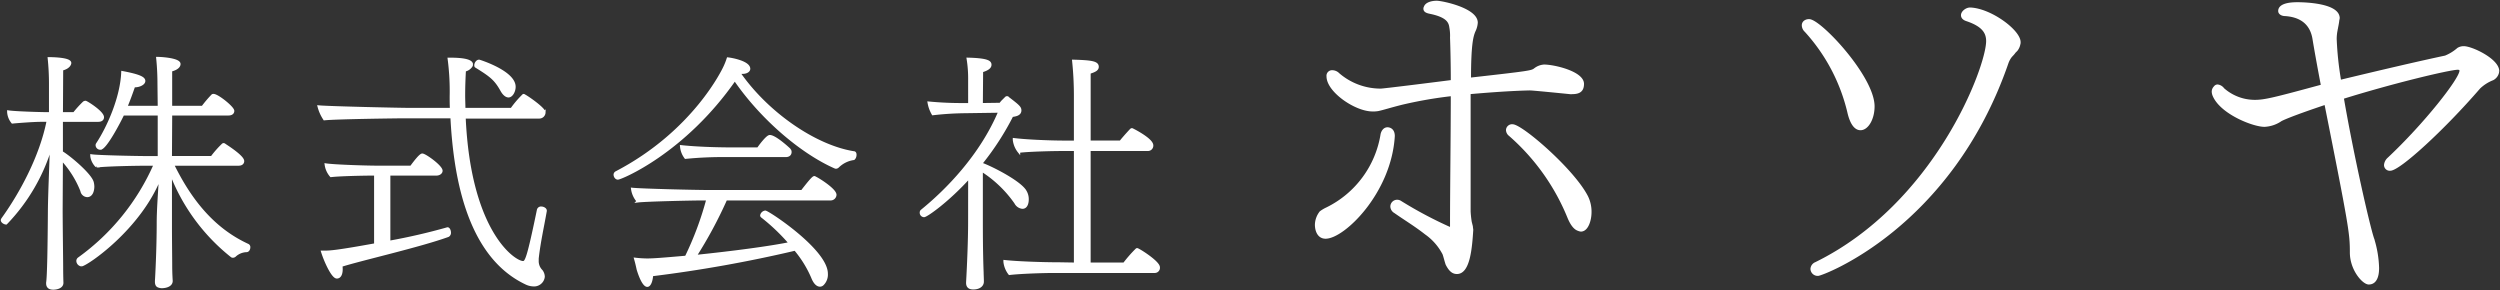
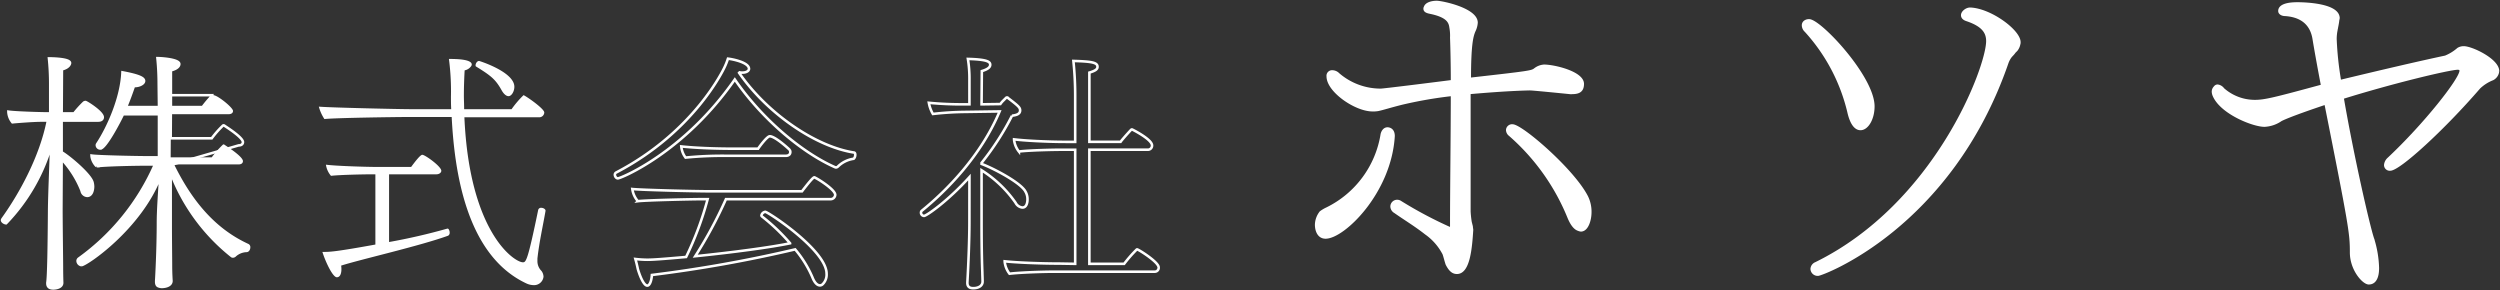
<svg xmlns="http://www.w3.org/2000/svg" width="387.956" height="45.073" viewBox="0 0 387.956 45.073">
  <rect x="0" y="0" width="387.956" height="45.073" fill="#333333" stroke="none" />
  <defs>
    <clipPath id="clip-path">
      <rect id="長方形_323" data-name="長方形 323" width="387.956" height="45.073" fill="none" />
    </clipPath>
  </defs>
  <g id="グループ_266" data-name="グループ 266" transform="translate(0 0)">
    <g id="グループ_264" data-name="グループ 264" transform="translate(0 0)" clip-path="url(#clip-path)">
      <path id="パス_379" data-name="パス 379" d="M9.408,29.187c0,2.518.079,7.713.079,8.971,0,1.34.041,2.4.041,2.4V40.6c0,.707-.946.864-1.378.864-.669,0-.907-.315-.907-.787v-.118c.159-.905.238-5.783.276-11.412.041-2.873.238-7.044.315-9.877a29.181,29.181,0,0,1-7,12.081c-.235,0-.628-.236-.628-.472,0-.08.039-.118.079-.2,2.755-3.818,5.942-9.6,7.043-15.268h-1.1c-1.1,0-3.739.2-4.409.274a2.807,2.807,0,0,1-.628-1.573v-.079c.943.156,4.958.276,5.982.276h.512V9.707a38.846,38.846,0,0,0-.2-3.935c.472,0,3.266.038,3.266.709,0,.2-.235.748-1.26.984l-.038,6.847h1.927a16.642,16.642,0,0,1,1.535-1.694.557.557,0,0,1,.235-.077c.159,0,2.678,1.574,2.678,2.36,0,.276-.2.513-.71.513H9.449v4.917c1.219.71,4.563,3.543,4.8,4.723a3.035,3.035,0,0,1,.077.59c0,.59-.2,1.455-.905,1.455a.922.922,0,0,1-.866-.786A15.489,15.489,0,0,0,9.449,21.4Zm17.277-6.966c2.636,5.393,6.178,10,11.647,12.514a.342.342,0,0,1,.2.354c0,.277-.156.549-.394.549a2.788,2.788,0,0,0-1.77.71.481.481,0,0,1-.354.157.294.294,0,0,1-.2-.08A30.261,30.261,0,0,1,26.37,23.481v8.265c0,2.36.038,5.116.038,6.139,0,1.338.08,2.4.08,2.4,0,.866-1.22.945-1.456.945a1.413,1.413,0,0,1-.59-.118c-.2-.079-.315-.313-.315-.669v-.157c.039-.512.276-4.917.276-9.011,0-2.047.236-5.078.353-7.162-3.106,8.066-11.528,13.734-12.237,13.734a.681.681,0,0,1-.59-.671.475.475,0,0,1,.2-.354,35.478,35.478,0,0,0,11.806-14.6H22.788c-1.693,0-6.257.079-7.91.276a2.737,2.737,0,0,1-.786-1.574v-.077c.9.157,7.162.274,8.145.274h2.322V14.431H18.971c-.513,1.1-2.716,5.311-3.5,5.311a.524.524,0,0,1-.551-.471.341.341,0,0,1,.041-.2c1.73-2.6,3.777-7.243,3.935-11.138,2.714.513,3.344.905,3.344,1.338s-.748.786-1.417.786h-.156c-.394,1.143-.787,2.206-1.222,3.269h5.117L24.52,9.746c0-1.063-.039-2.44-.2-4.013.748,0,3.384.2,3.384.905,0,.549-.787.864-1.3.984v5.706h4.92a18.175,18.175,0,0,1,1.535-1.811.232.232,0,0,1,.156-.039c.631,0,3.031,1.927,3.031,2.44,0,.274-.2.512-.709.512H26.408l-.038,6.688h6.375a15.557,15.557,0,0,1,1.693-1.929.206.206,0,0,1,.156-.079.3.3,0,0,1,.157.079c.039.041,2.834,1.771,2.834,2.519,0,.277-.2.512-.669.512Z" transform="translate(0.115 3.294)" fill="#fff" />
-       <path id="パス_380" data-name="パス 380" d="M9.408,29.187c0,2.518.079,7.713.079,8.971,0,1.34.041,2.4.041,2.4V40.6c0,.707-.946.864-1.378.864-.669,0-.907-.315-.907-.787v-.118c.159-.905.238-5.783.276-11.412.041-2.873.238-7.044.315-9.877a29.181,29.181,0,0,1-7,12.081c-.235,0-.628-.236-.628-.472,0-.08.039-.118.079-.2,2.755-3.818,5.942-9.6,7.043-15.268h-1.1c-1.1,0-3.739.2-4.409.274a2.807,2.807,0,0,1-.628-1.573v-.079c.943.156,4.958.276,5.982.276h.512V9.707a38.846,38.846,0,0,0-.2-3.935c.472,0,3.266.038,3.266.709,0,.2-.235.748-1.26.984l-.038,6.847h1.927a16.642,16.642,0,0,1,1.535-1.694.557.557,0,0,1,.235-.077c.159,0,2.678,1.574,2.678,2.36,0,.276-.2.513-.71.513H9.449v4.917c1.219.71,4.563,3.543,4.8,4.723a3.035,3.035,0,0,1,.077.59c0,.59-.2,1.455-.905,1.455a.922.922,0,0,1-.866-.786A15.489,15.489,0,0,0,9.449,21.4Zm17.277-6.966c2.636,5.393,6.178,10,11.647,12.514a.342.342,0,0,1,.2.354c0,.277-.156.549-.394.549a2.788,2.788,0,0,0-1.77.71.481.481,0,0,1-.354.157.294.294,0,0,1-.2-.08A30.261,30.261,0,0,1,26.37,23.481v8.265c0,2.36.038,5.116.038,6.139,0,1.338.08,2.4.08,2.4,0,.866-1.22.945-1.456.945a1.413,1.413,0,0,1-.59-.118c-.2-.079-.315-.313-.315-.669v-.157c.039-.512.276-4.917.276-9.011,0-2.047.236-5.078.353-7.162-3.106,8.066-11.528,13.734-12.237,13.734a.681.681,0,0,1-.59-.671.475.475,0,0,1,.2-.354,35.478,35.478,0,0,0,11.806-14.6H22.788c-1.693,0-6.257.079-7.91.276a2.737,2.737,0,0,1-.786-1.574v-.077c.9.157,7.162.274,8.145.274h2.322V14.431H18.971c-.513,1.1-2.716,5.311-3.5,5.311a.524.524,0,0,1-.551-.471.341.341,0,0,1,.041-.2c1.73-2.6,3.777-7.243,3.935-11.138,2.714.513,3.344.905,3.344,1.338s-.748.786-1.417.786h-.156c-.394,1.143-.787,2.206-1.222,3.269h5.117L24.52,9.746c0-1.063-.039-2.44-.2-4.013.748,0,3.384.2,3.384.905,0,.549-.787.864-1.3.984v5.706h4.92a18.175,18.175,0,0,1,1.535-1.811.232.232,0,0,1,.156-.039c.631,0,3.031,1.927,3.031,2.44,0,.274-.2.512-.709.512H26.408l-.038,6.688h6.375a15.557,15.557,0,0,1,1.693-1.929.206.206,0,0,1,.156-.079.3.3,0,0,1,.157.079c.039.041,2.834,1.771,2.834,2.519,0,.277-.2.512-.669.512Z" transform="translate(0.115 3.294)" fill="none" stroke="#fff" stroke-miterlimit="10" stroke-width="0.4" />
+       <path id="パス_380" data-name="パス 380" d="M9.408,29.187c0,2.518.079,7.713.079,8.971,0,1.34.041,2.4.041,2.4V40.6c0,.707-.946.864-1.378.864-.669,0-.907-.315-.907-.787v-.118c.159-.905.238-5.783.276-11.412.041-2.873.238-7.044.315-9.877a29.181,29.181,0,0,1-7,12.081c-.235,0-.628-.236-.628-.472,0-.08.039-.118.079-.2,2.755-3.818,5.942-9.6,7.043-15.268h-1.1c-1.1,0-3.739.2-4.409.274a2.807,2.807,0,0,1-.628-1.573v-.079c.943.156,4.958.276,5.982.276h.512V9.707a38.846,38.846,0,0,0-.2-3.935c.472,0,3.266.038,3.266.709,0,.2-.235.748-1.26.984l-.038,6.847h1.927a16.642,16.642,0,0,1,1.535-1.694.557.557,0,0,1,.235-.077c.159,0,2.678,1.574,2.678,2.36,0,.276-.2.513-.71.513H9.449v4.917c1.219.71,4.563,3.543,4.8,4.723a3.035,3.035,0,0,1,.077.59c0,.59-.2,1.455-.905,1.455a.922.922,0,0,1-.866-.786A15.489,15.489,0,0,0,9.449,21.4Zm17.277-6.966c2.636,5.393,6.178,10,11.647,12.514a.342.342,0,0,1,.2.354c0,.277-.156.549-.394.549a2.788,2.788,0,0,0-1.77.71.481.481,0,0,1-.354.157.294.294,0,0,1-.2-.08A30.261,30.261,0,0,1,26.37,23.481v8.265c0,2.36.038,5.116.038,6.139,0,1.338.08,2.4.08,2.4,0,.866-1.22.945-1.456.945a1.413,1.413,0,0,1-.59-.118c-.2-.079-.315-.313-.315-.669v-.157c.039-.512.276-4.917.276-9.011,0-2.047.236-5.078.353-7.162-3.106,8.066-11.528,13.734-12.237,13.734a.681.681,0,0,1-.59-.671.475.475,0,0,1,.2-.354,35.478,35.478,0,0,0,11.806-14.6H22.788c-1.693,0-6.257.079-7.91.276a2.737,2.737,0,0,1-.786-1.574v-.077c.9.157,7.162.274,8.145.274h2.322V14.431H18.971c-.513,1.1-2.716,5.311-3.5,5.311a.524.524,0,0,1-.551-.471.341.341,0,0,1,.041-.2c1.73-2.6,3.777-7.243,3.935-11.138,2.714.513,3.344.905,3.344,1.338s-.748.786-1.417.786h-.156c-.394,1.143-.787,2.206-1.222,3.269h5.117L24.52,9.746c0-1.063-.039-2.44-.2-4.013.748,0,3.384.2,3.384.905,0,.549-.787.864-1.3.984v5.706h4.92a18.175,18.175,0,0,1,1.535-1.811.232.232,0,0,1,.156-.039H26.408l-.038,6.688h6.375a15.557,15.557,0,0,1,1.693-1.929.206.206,0,0,1,.156-.079.3.3,0,0,1,.157.079c.039.041,2.834,1.771,2.834,2.519,0,.277-.2.512-.669.512Z" transform="translate(0.115 3.294)" fill="none" stroke="#fff" stroke-miterlimit="10" stroke-width="0.4" />
      <path id="パス_381" data-name="パス 381" d="M66.606,29.38c-.433,2.478-.984,4.879-1.26,7.4v.354a2.131,2.131,0,0,0,.63,1.574,1.572,1.572,0,0,1,.315.905,1.471,1.471,0,0,1-1.5,1.3,2.814,2.814,0,0,1-1.26-.315c-9.247-4.409-11.058-17.354-11.491-25.776H44.727c-.749,0-10.666.118-12.437.315a6.484,6.484,0,0,1-.866-1.927c1.693.156,12.594.394,14.049.394h6.493c-.039-.71-.039-1.338-.039-1.968a38.644,38.644,0,0,0-.315-5.826c.905,0,3.543,0,3.543.866a.575.575,0,0,1-.079.236,1.629,1.629,0,0,1-1.023.669q-.118,2.007-.12,3.9c0,.707.041,1.415.041,2.126h7.359a15.147,15.147,0,0,1,1.848-2.165.148.148,0,0,1,.12.039c.668.354,3.108,2.085,3.108,2.636a.771.771,0,0,1-.748.746H54.013C54.8,32.764,61.766,37.368,63.1,37.368c.471,0,.746-.274,2.36-8.106a.451.451,0,0,1,.472-.354c.315,0,.669.2.669.433ZM51.415,32.134c.157,0,.315.315.315.63a.517.517,0,0,1-.235.472C47.048,34.85,37.957,36.9,34.888,37.881a3.576,3.576,0,0,1,.039.628c0,.08,0,1.181-.709,1.181-.63,0-1.732-2.322-2.244-3.935h.354c.866,0,2.007-.079,7.871-1.143v-10.9h-.433c-1.338,0-5.155.079-6.454.238a3.345,3.345,0,0,1-.787-1.734c1.378.2,6.218.356,8.146.356h5.076c.551-.748,1.417-1.889,1.732-1.889.433,0,2.952,1.811,2.952,2.48,0,.315-.356.549-.749.549H42.324V34.22a92.83,92.83,0,0,0,9.052-2.086ZM59.8,10.688c-.945-1.693-1.612-2.244-3.974-3.7-.079-.039-.079-.118-.079-.2,0-.274.235-.668.549-.668.041,0,5.471,1.693,5.471,4.013,0,.709-.433,1.455-.905,1.455-.315,0-.709-.276-1.063-.9" transform="translate(18.053 3.337)" fill="#fff" />
-       <path id="パス_382" data-name="パス 382" d="M66.606,29.38c-.433,2.478-.984,4.879-1.26,7.4v.354a2.131,2.131,0,0,0,.63,1.574,1.572,1.572,0,0,1,.315.905,1.471,1.471,0,0,1-1.5,1.3,2.814,2.814,0,0,1-1.26-.315c-9.247-4.409-11.058-17.354-11.491-25.776H44.727c-.749,0-10.666.118-12.437.315a6.484,6.484,0,0,1-.866-1.927c1.693.156,12.594.394,14.049.394h6.493c-.039-.71-.039-1.338-.039-1.968a38.644,38.644,0,0,0-.315-5.826c.905,0,3.543,0,3.543.866a.575.575,0,0,1-.079.236,1.629,1.629,0,0,1-1.023.669q-.118,2.007-.12,3.9c0,.707.041,1.415.041,2.126h7.359a15.147,15.147,0,0,1,1.848-2.165.148.148,0,0,1,.12.039c.668.354,3.108,2.085,3.108,2.636a.771.771,0,0,1-.748.746H54.013C54.8,32.764,61.766,37.368,63.1,37.368c.471,0,.746-.274,2.36-8.106a.451.451,0,0,1,.472-.354c.315,0,.669.2.669.433ZM51.415,32.134c.157,0,.315.315.315.63a.517.517,0,0,1-.235.472C47.048,34.85,37.957,36.9,34.888,37.881a3.576,3.576,0,0,1,.039.628c0,.08,0,1.181-.709,1.181-.63,0-1.732-2.322-2.244-3.935h.354c.866,0,2.007-.079,7.871-1.143v-10.9h-.433c-1.338,0-5.155.079-6.454.238a3.345,3.345,0,0,1-.787-1.734c1.378.2,6.218.356,8.146.356h5.076c.551-.748,1.417-1.889,1.732-1.889.433,0,2.952,1.811,2.952,2.48,0,.315-.356.549-.749.549H42.324V34.22a92.83,92.83,0,0,0,9.052-2.086ZM59.8,10.688c-.945-1.693-1.612-2.244-3.974-3.7-.079-.039-.079-.118-.079-.2,0-.274.235-.668.549-.668.041,0,5.471,1.693,5.471,4.013,0,.709-.433,1.455-.905,1.455C60.546,11.592,60.152,11.316,59.8,10.688Z" transform="translate(18.053 3.337)" fill="none" stroke="#fff" stroke-miterlimit="10" stroke-width="0.4" />
-       <path id="パス_383" data-name="パス 383" d="M79.882,7.986C84.21,14.243,91.687,19.4,97.671,20.343c.2,0,.236.2.236.353,0,.277-.12.59-.316.631a4.356,4.356,0,0,0-2.36,1.181.474.474,0,0,1-.315.156c-.079,0-.118-.039-.156-.039-5.078-2.242-11.3-7.436-15.545-13.615C71.3,20.382,61.506,24.358,61.071,24.358c-.276,0-.472-.316-.472-.59a.4.4,0,0,1,.2-.316C72.957,17.117,77.482,7.4,77.6,7.16a10.509,10.509,0,0,0,.551-1.378c.746.08,3.266.59,3.266,1.574,0,.315-.394.59-1.022.59a1.711,1.711,0,0,1-.435-.041Zm-2.045,19.6a67.4,67.4,0,0,1-4.763,8.853c5.786-.59,11.689-1.378,14.72-2.006a30.635,30.635,0,0,0-4.369-4.171.21.21,0,0,1-.079-.157.716.716,0,0,1,.59-.553c.433,0,9.523,5.983,9.523,9.6a2.108,2.108,0,0,1-.59,1.614.629.629,0,0,1-.431.2c-.394,0-.827-.354-1.181-1.26a17.268,17.268,0,0,0-2.677-4.328A208.625,208.625,0,0,1,66.346,39.35C66.3,40.177,66.031,41,65.637,41c-.472,0-1.023-1.1-1.456-2.519-.118-.551-.236-1.063-.394-1.612a16.62,16.62,0,0,0,1.85.117c.827,0,2.045-.079,6.021-.431A49.866,49.866,0,0,0,75,27.584h-.946c-1.337,0-8.578.157-9.877.315a3.639,3.639,0,0,1-.866-1.889c1.417.157,9.877.354,11.768.354H89.642c1.574-2.047,1.811-2.165,1.927-2.165.041,0,.08.039.159.08.512.235,3.069,1.848,3.069,2.636a.708.708,0,0,1-.748.669Zm.039-6.729a57.427,57.427,0,0,0-6.3.276A3.349,3.349,0,0,1,70.91,19.4c2.126.238,5.353.354,7.987.354h3.936c.118-.2,1.376-1.929,1.811-1.929.825,0,2.872,1.888,3.069,2.085a.635.635,0,0,1,.118.356c0,.315-.2.59-.709.59Z" transform="translate(34.814 3.322)" fill="#fff" />
      <path id="パス_384" data-name="パス 384" d="M79.882,7.986C84.21,14.243,91.687,19.4,97.671,20.343c.2,0,.236.2.236.353,0,.277-.12.59-.316.631a4.356,4.356,0,0,0-2.36,1.181.474.474,0,0,1-.315.156c-.079,0-.118-.039-.156-.039-5.078-2.242-11.3-7.436-15.545-13.615C71.3,20.382,61.506,24.358,61.071,24.358c-.276,0-.472-.316-.472-.59a.4.4,0,0,1,.2-.316C72.957,17.117,77.482,7.4,77.6,7.16a10.509,10.509,0,0,0,.551-1.378c.746.08,3.266.59,3.266,1.574,0,.315-.394.59-1.022.59a1.711,1.711,0,0,1-.435-.041Zm-2.045,19.6a67.4,67.4,0,0,1-4.763,8.853c5.786-.59,11.689-1.378,14.72-2.006a30.635,30.635,0,0,0-4.369-4.171.21.21,0,0,1-.079-.157.716.716,0,0,1,.59-.553c.433,0,9.523,5.983,9.523,9.6a2.108,2.108,0,0,1-.59,1.614.629.629,0,0,1-.431.2c-.394,0-.827-.354-1.181-1.26a17.268,17.268,0,0,0-2.677-4.328A208.625,208.625,0,0,1,66.346,39.35C66.3,40.177,66.031,41,65.637,41c-.472,0-1.023-1.1-1.456-2.519-.118-.551-.236-1.063-.394-1.612a16.62,16.62,0,0,0,1.85.117c.827,0,2.045-.079,6.021-.431A49.866,49.866,0,0,0,75,27.584h-.946c-1.337,0-8.578.157-9.877.315a3.639,3.639,0,0,1-.866-1.889c1.417.157,9.877.354,11.768.354H89.642c1.574-2.047,1.811-2.165,1.927-2.165.041,0,.08.039.159.08.512.235,3.069,1.848,3.069,2.636a.708.708,0,0,1-.748.669Zm.039-6.729a57.427,57.427,0,0,0-6.3.276A3.349,3.349,0,0,1,70.91,19.4c2.126.238,5.353.354,7.987.354h3.936c.118-.2,1.376-1.929,1.811-1.929.825,0,2.872,1.888,3.069,2.085a.635.635,0,0,1,.118.356c0,.315-.2.59-.709.59Z" transform="translate(34.814 3.322)" fill="none" stroke="#fff" stroke-miterlimit="10" stroke-width="0.4" />
-       <path id="パス_385" data-name="パス 385" d="M98.291,24.147c-3.462,3.818-6.69,6.019-7.044,6.019a.487.487,0,0,1-.472-.51.356.356,0,0,1,.157-.315c3.779-3.07,9.132-8.461,12.042-15.388l-5.352.079a47.739,47.739,0,0,0-5,.315,5.285,5.285,0,0,1-.63-1.732,53.585,53.585,0,0,0,5.588.238h.709V9.113a19.287,19.287,0,0,0-.236-3.306c3.108.08,3.462.472,3.462.905,0,.392-.392.71-1.3.982l-.041,5.158,2.913-.041a3.5,3.5,0,0,1,.472-.55l.394-.394c.079-.08.118-.08.157-.08.08,0,.118,0,.157.08,1.653,1.258,1.889,1.494,1.889,1.927,0,.668-.787.748-1.26.827a42.192,42.192,0,0,1-4.723,7.32V22.1c1.812.669,6.1,2.913,6.81,4.291a2.35,2.35,0,0,1,.315,1.219c0,.118,0,1.26-.787,1.26a1.348,1.348,0,0,1-1.063-.748,18.356,18.356,0,0,0-5.275-5.037v8.028c0,1.061,0,4.84.12,7.791,0,.394.039.984.039,1.458,0,.628-.59,1.022-1.455,1.022-.474,0-.907-.159-.907-.825v-.08c.157-2.716.315-6.572.315-9.365Zm13.065,14.677c-1.612,0-5.234.118-6.847.315a3.7,3.7,0,0,1-.748-1.85v-.077c1.771.2,5.667.353,8.5.353l2.439.041V19.9h-2.322c-1.022,0-4.8.079-6.413.276a3.56,3.56,0,0,1-.748-1.811v-.077c1.574.2,5.116.392,8.027.392H114.7V11.789a52.416,52.416,0,0,0-.276-5.667c2.834.079,3.739.236,3.739.907,0,.394-.354.628-1.26.9V18.675h4.842c.156-.235.984-1.179,1.573-1.809.079-.079.118-.118.2-.118.039,0,3.108,1.535,3.108,2.48a.637.637,0,0,1-.669.668H116.9v17.71H122.3a20.928,20.928,0,0,1,1.888-2.165c.043-.041.08-.079.12-.079.2,0,3.346,1.967,3.346,2.793a.607.607,0,0,1-.631.669Z" transform="translate(52.149 3.337)" fill="#fff" />
      <path id="パス_386" data-name="パス 386" d="M98.291,24.147c-3.462,3.818-6.69,6.019-7.044,6.019a.487.487,0,0,1-.472-.51.356.356,0,0,1,.157-.315c3.779-3.07,9.132-8.461,12.042-15.388l-5.352.079a47.739,47.739,0,0,0-5,.315,5.285,5.285,0,0,1-.63-1.732,53.585,53.585,0,0,0,5.588.238h.709V9.113a19.287,19.287,0,0,0-.236-3.306c3.108.08,3.462.472,3.462.905,0,.392-.392.71-1.3.982l-.041,5.158,2.913-.041a3.5,3.5,0,0,1,.472-.55l.394-.394c.079-.08.118-.08.157-.08.08,0,.118,0,.157.08,1.653,1.258,1.889,1.494,1.889,1.927,0,.668-.787.748-1.26.827a42.192,42.192,0,0,1-4.723,7.32V22.1c1.812.669,6.1,2.913,6.81,4.291a2.35,2.35,0,0,1,.315,1.219c0,.118,0,1.26-.787,1.26a1.348,1.348,0,0,1-1.063-.748,18.356,18.356,0,0,0-5.275-5.037v8.028c0,1.061,0,4.84.12,7.791,0,.394.039.984.039,1.458,0,.628-.59,1.022-1.455,1.022-.474,0-.907-.159-.907-.825v-.08c.157-2.716.315-6.572.315-9.365Zm13.065,14.677c-1.612,0-5.234.118-6.847.315a3.7,3.7,0,0,1-.748-1.85v-.077c1.771.2,5.667.353,8.5.353l2.439.041V19.9h-2.322c-1.022,0-4.8.079-6.413.276a3.56,3.56,0,0,1-.748-1.811v-.077c1.574.2,5.116.392,8.027.392H114.7V11.789a52.416,52.416,0,0,0-.276-5.667c2.834.079,3.739.236,3.739.907,0,.394-.354.628-1.26.9V18.675h4.842c.156-.235.984-1.179,1.573-1.809.079-.079.118-.118.2-.118.039,0,3.108,1.535,3.108,2.48a.637.637,0,0,1-.669.668H116.9v17.71H122.3a20.928,20.928,0,0,1,1.888-2.165c.043-.041.08-.079.12-.079.2,0,3.346,1.967,3.346,2.793a.607.607,0,0,1-.631.669Z" transform="translate(52.149 3.337)" fill="none" stroke="#fff" stroke-miterlimit="10" stroke-width="0.4" />
      <path id="パス_387" data-name="パス 387" d="M131.411,32.244a15.572,15.572,0,0,0,8.507-11.536c.117-.466.408-.874.874-.874.058,0,.932,0,.932,1.164-.524,8.74-7.748,15.731-10.544,15.731-1.107,0-1.456-1.107-1.456-1.979a3.248,3.248,0,0,1,.7-1.924,5.488,5.488,0,0,1,.99-.581m22.43,2.795c0,.175.058.409.058.524-.173,2.68-.466,6.643-2.329,6.643-.466,0-.99-.175-1.573-1.34-.176-.526-.293-1.05-.468-1.574a8.879,8.879,0,0,0-2.795-3.2c-1.633-1.282-3.206-2.214-4.779-3.321a1.012,1.012,0,0,1-.524-.816.858.858,0,0,1,.874-.874.942.942,0,0,1,.524.176,63.792,63.792,0,0,0,7.691,4.078c.173,0,.173-.235.173-.468v-.175c0-5.649.117-13.575.117-20.1a66.043,66.043,0,0,0-7.748,1.34c-1.864.466-2.913.816-3.728.99a4.409,4.409,0,0,1-.874.058c-2.622,0-6.934-2.97-6.934-5.243a.661.661,0,0,1,.7-.756,1.328,1.328,0,0,1,.931.406,10.036,10.036,0,0,0,6.585,2.447c.466,0,8.8-1.049,11.069-1.34,0-2.736-.058-5.127-.117-6.758A7.01,7.01,0,0,0,150.58,4.1c-.117-.932-.641-1.748-3.2-2.274-.583-.115-.817-.29-.817-.581a.35.35,0,0,1,.058-.233C146.794.433,147.666.2,148.425.2c.814,0,6.175,1.107,6.175,3.2a3.417,3.417,0,0,1-.35,1.282c-.351.816-.7,2.1-.7,7.457,9.321-1.049,9.554-1.105,10.078-1.456a2.57,2.57,0,0,1,1.456-.583c1.573,0,6,1.049,6,2.8,0,1.34-.931,1.4-1.921,1.4-5.827-.583-6.118-.583-6.352-.583-2.68.058-6,.293-9.321.583V32.709a15.519,15.519,0,0,0,.175,1.633Zm16.546.468c-.524-.175-1.049-.817-1.515-1.982a33.985,33.985,0,0,0-9.088-12.7,1,1,0,0,1-.408-.759.74.74,0,0,1,.814-.7c1.4,0,9.441,6.931,11.538,11.069a5.253,5.253,0,0,1,.524,2.389c0,1.165-.466,2.8-1.456,2.8a1.535,1.535,0,0,1-.409-.115" transform="translate(74.526 0.116)" fill="#fff" />
      <path id="パス_388" data-name="パス 388" d="M131.411,32.244a15.572,15.572,0,0,0,8.507-11.536c.117-.466.408-.874.874-.874.058,0,.932,0,.932,1.164-.524,8.74-7.748,15.731-10.544,15.731-1.107,0-1.456-1.107-1.456-1.979a3.248,3.248,0,0,1,.7-1.924A5.488,5.488,0,0,1,131.411,32.244Zm22.43,2.795c0,.175.058.409.058.524-.173,2.68-.466,6.643-2.329,6.643-.466,0-.99-.175-1.573-1.34-.176-.526-.293-1.05-.468-1.574a8.879,8.879,0,0,0-2.795-3.2c-1.633-1.282-3.206-2.214-4.779-3.321a1.012,1.012,0,0,1-.524-.816.858.858,0,0,1,.874-.874.942.942,0,0,1,.524.176,63.792,63.792,0,0,0,7.691,4.078c.173,0,.173-.235.173-.468v-.175c0-5.649.117-13.575.117-20.1a66.043,66.043,0,0,0-7.748,1.34c-1.864.466-2.913.816-3.728.99a4.409,4.409,0,0,1-.874.058c-2.622,0-6.934-2.97-6.934-5.243a.661.661,0,0,1,.7-.756,1.328,1.328,0,0,1,.931.406,10.036,10.036,0,0,0,6.585,2.447c.466,0,8.8-1.049,11.069-1.34,0-2.736-.058-5.127-.117-6.758A7.01,7.01,0,0,0,150.58,4.1c-.117-.932-.641-1.748-3.2-2.274-.583-.115-.817-.29-.817-.581a.35.35,0,0,1,.058-.233C146.794.433,147.666.2,148.425.2c.814,0,6.175,1.107,6.175,3.2a3.417,3.417,0,0,1-.35,1.282c-.351.816-.7,2.1-.7,7.457,9.321-1.049,9.554-1.105,10.078-1.456a2.57,2.57,0,0,1,1.456-.583c1.573,0,6,1.049,6,2.8,0,1.34-.931,1.4-1.921,1.4-5.827-.583-6.118-.583-6.352-.583-2.68.058-6,.293-9.321.583V32.709a15.519,15.519,0,0,0,.175,1.633Zm16.546.468c-.524-.175-1.049-.817-1.515-1.982a33.985,33.985,0,0,0-9.088-12.7,1,1,0,0,1-.408-.759.74.74,0,0,1,.814-.7c1.4,0,9.441,6.931,11.538,11.069a5.253,5.253,0,0,1,.524,2.389c0,1.165-.466,2.8-1.456,2.8A1.535,1.535,0,0,1,170.388,35.507Z" transform="translate(74.526 0.116)" fill="none" stroke="#fff" stroke-miterlimit="10" stroke-width="0.4" />
      <path id="パス_389" data-name="パス 389" d="M184.763,16.83A28.429,28.429,0,0,0,178.12,4.3a1.214,1.214,0,0,1-.408-.874c0-.466.408-.757.932-.757,1.689,0,9.963,8.8,9.963,13.341,0,1.924-.934,3.5-1.982,3.5-.29,0-1.28-.057-1.863-2.678m25.749-9.264c-.231.35-.466.524-.639.757a3.81,3.81,0,0,0-.466.874c-8.8,25.576-28.78,32.916-29.364,32.916a.923.923,0,0,1-.989-.872,1,1,0,0,1,.639-.874c18.644-9.149,26.625-30.413,26.625-34.491,0-1.4-.757-2.447-3.146-3.264-.583-.175-.757-.464-.757-.756,0-.468.641-.99,1.223-.99,3.146.117,7.632,3.437,7.632,5.185a2.151,2.151,0,0,1-.464,1.223Z" transform="translate(102.095 0.498)" fill="#fff" />
      <path id="パス_390" data-name="パス 390" d="M184.763,16.83A28.429,28.429,0,0,0,178.12,4.3a1.214,1.214,0,0,1-.408-.874c0-.466.408-.757.932-.757,1.689,0,9.963,8.8,9.963,13.341,0,1.924-.934,3.5-1.982,3.5C186.336,19.508,185.345,19.451,184.763,16.83Zm25.749-9.264c-.231.35-.466.524-.639.757a3.81,3.81,0,0,0-.466.874c-8.8,25.576-28.78,32.916-29.364,32.916a.923.923,0,0,1-.989-.872,1,1,0,0,1,.639-.874c18.644-9.149,26.625-30.413,26.625-34.491,0-1.4-.757-2.447-3.146-3.264-.583-.175-.757-.464-.757-.756,0-.468.641-.99,1.223-.99,3.146.117,7.632,3.437,7.632,5.185a2.151,2.151,0,0,1-.464,1.223Z" transform="translate(102.095 0.498)" fill="none" stroke="#fff" stroke-miterlimit="10" stroke-width="0.4" />
      <path id="パス_391" data-name="パス 391" d="M228.659,18.41a4.88,4.88,0,0,1-2.563.874c-1.748,0-6.758-1.981-7.865-4.72a1.7,1.7,0,0,1-.116-.523.971.971,0,0,1,.29-.7.509.509,0,0,1,.409-.233,1.247,1.247,0,0,1,.874.524,7.431,7.431,0,0,0,4.894,1.864c1.573,0,2.971-.348,10.486-2.389-.524-2.738-.99-5.3-1.338-7.4-.524-2.856-2.74-3.5-4.429-3.612-.466,0-.872-.235-.872-.583,0-1.167,2.27-1.167,2.795-1.167,1.515,0,6.35.235,6.35,2.274a2.554,2.554,0,0,1-.058.29c-.057.584-.173.99-.231,1.4a6.984,6.984,0,0,0-.176,1.573,50.118,50.118,0,0,0,.7,6.523c6.758-1.63,12.525-2.97,16.37-3.785A6.988,6.988,0,0,0,256.158,7.4a1.648,1.648,0,0,1,.875-.235c1.223,0,5.3,1.924,5.3,3.672a1.525,1.525,0,0,1-.817,1.223,6.405,6.405,0,0,0-2.1,1.338c-5.534,6.41-12.409,12.7-13.807,12.7a.69.69,0,0,1-.757-.7,1.5,1.5,0,0,1,.524-.989c5.709-5.361,11.187-12.352,11.187-13.634,0-.233-.176-.35-.466-.35-1.283,0-10.255,2.155-17.888,4.544,1.515,8.855,4.078,20.1,4.719,21.906a16.48,16.48,0,0,1,.759,4.486c0,.468,0,2.39-1.4,2.39-.814,0-2.736-2.1-2.736-4.779,0-2.913-.117-3.845-3.963-23.129-2.1.7-5.651,1.922-6.933,2.565" transform="translate(125.306 0.2)" fill="#fff" />
      <path id="パス_392" data-name="パス 392" d="M228.659,18.41a4.88,4.88,0,0,1-2.563.874c-1.748,0-6.758-1.981-7.865-4.72a1.7,1.7,0,0,1-.116-.523.971.971,0,0,1,.29-.7.509.509,0,0,1,.409-.233,1.247,1.247,0,0,1,.874.524,7.431,7.431,0,0,0,4.894,1.864c1.573,0,2.971-.348,10.486-2.389-.524-2.738-.99-5.3-1.338-7.4-.524-2.856-2.74-3.5-4.429-3.612-.466,0-.872-.235-.872-.583,0-1.167,2.27-1.167,2.795-1.167,1.515,0,6.35.235,6.35,2.274a2.554,2.554,0,0,1-.058.29c-.057.584-.173.99-.231,1.4a6.984,6.984,0,0,0-.176,1.573,50.118,50.118,0,0,0,.7,6.523c6.758-1.63,12.525-2.97,16.37-3.785A6.988,6.988,0,0,0,256.158,7.4a1.648,1.648,0,0,1,.875-.235c1.223,0,5.3,1.924,5.3,3.672a1.525,1.525,0,0,1-.817,1.223,6.405,6.405,0,0,0-2.1,1.338c-5.534,6.41-12.409,12.7-13.807,12.7a.69.69,0,0,1-.757-.7,1.5,1.5,0,0,1,.524-.989c5.709-5.361,11.187-12.352,11.187-13.634,0-.233-.176-.35-.466-.35-1.283,0-10.255,2.155-17.888,4.544,1.515,8.855,4.078,20.1,4.719,21.906a16.48,16.48,0,0,1,.759,4.486c0,.468,0,2.39-1.4,2.39-.814,0-2.736-2.1-2.736-4.779,0-2.913-.117-3.845-3.963-23.129C233.495,16.544,229.941,17.767,228.659,18.41Z" transform="translate(125.306 0.2)" fill="none" stroke="#fff" stroke-miterlimit="10" stroke-width="0.4" />
    </g>
  </g>
</svg>